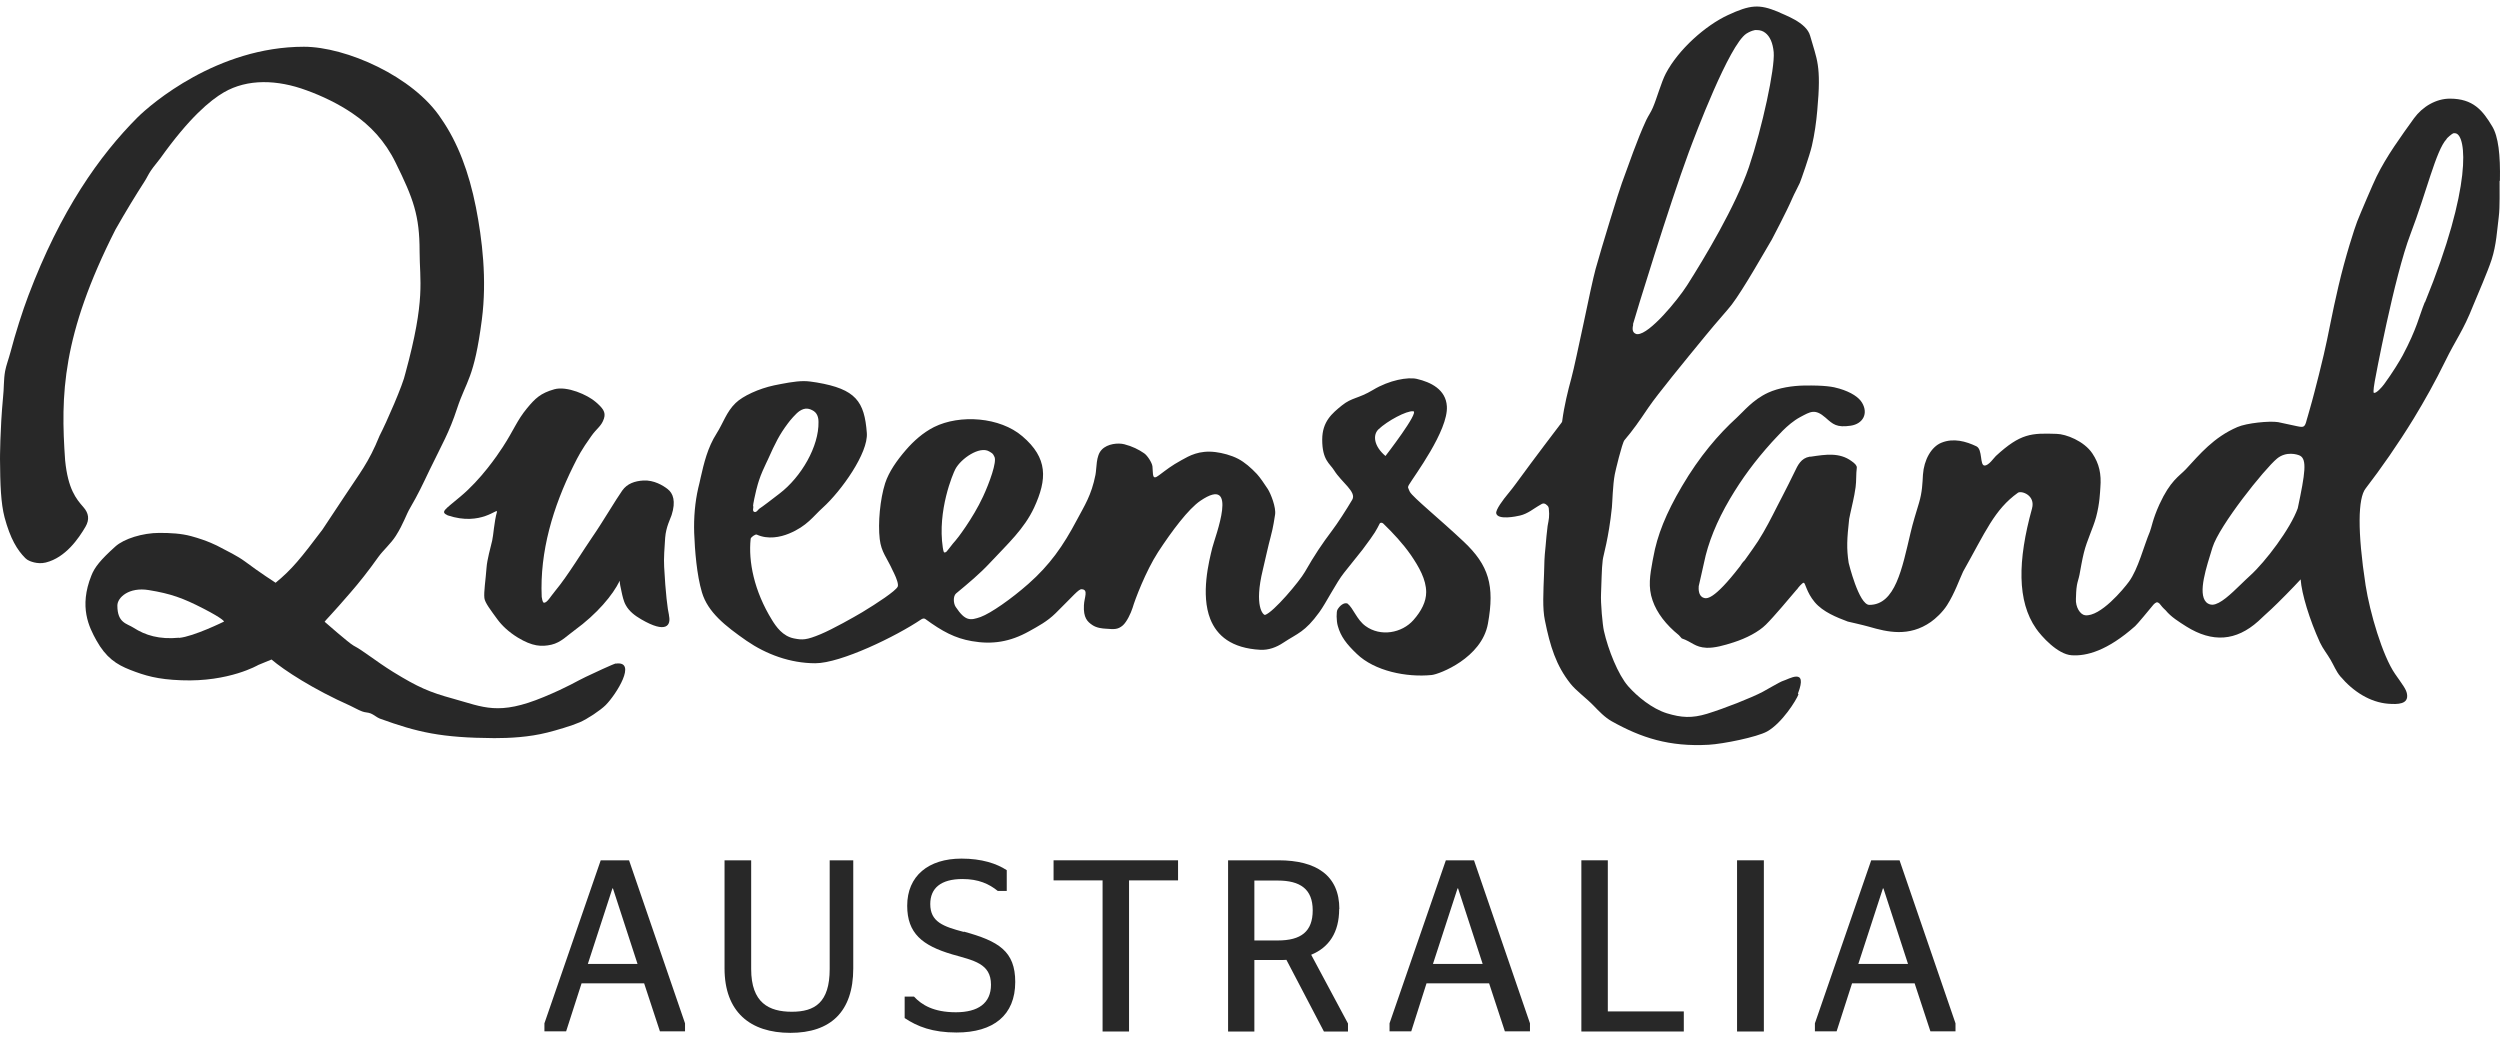
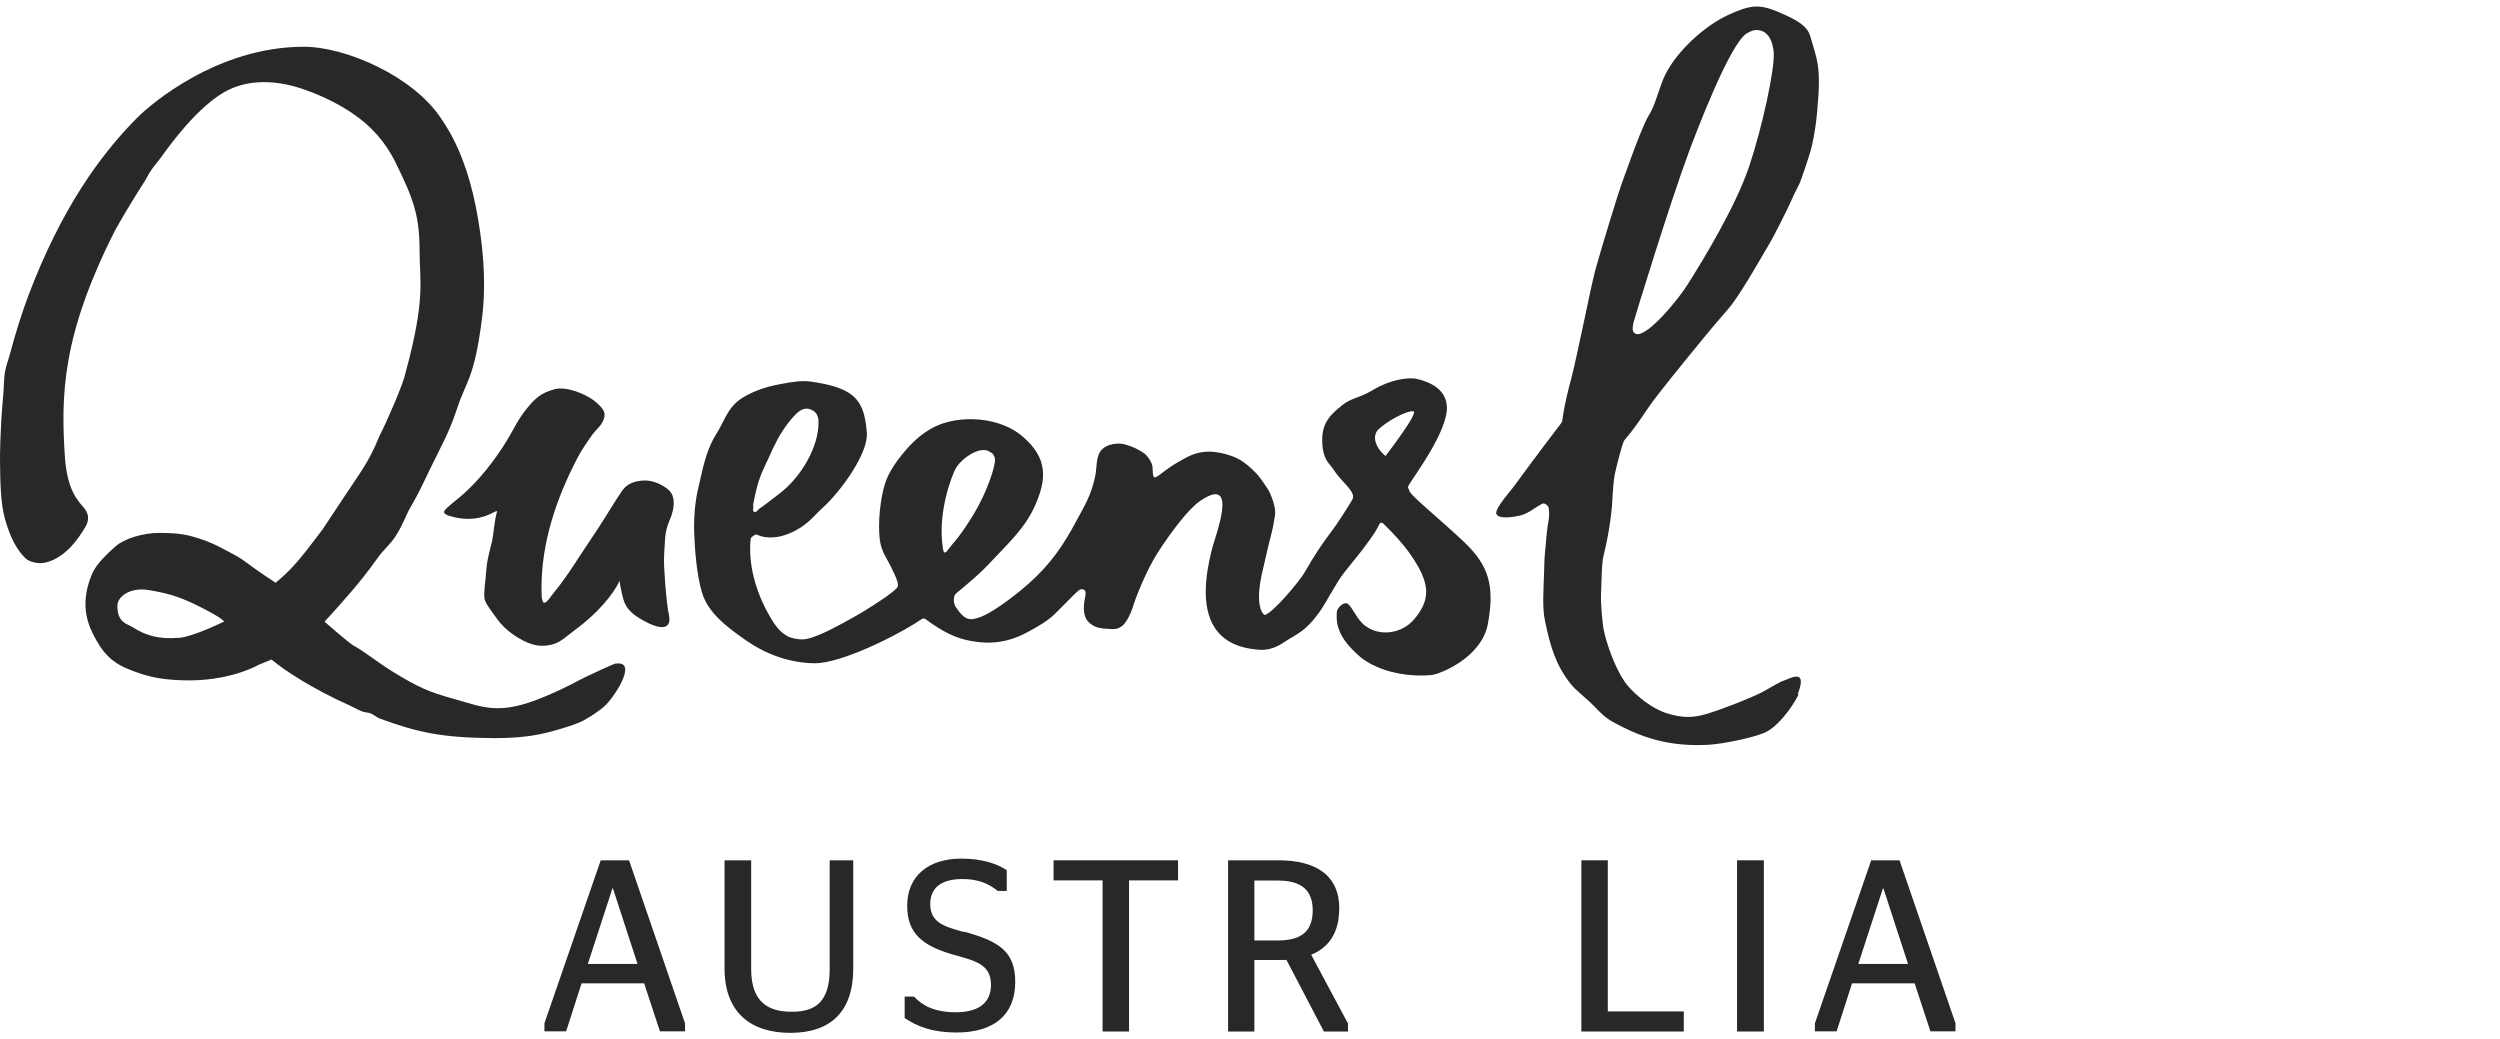
<svg xmlns="http://www.w3.org/2000/svg" width="190" height="79" viewBox="0 0 190 79" fill="none">
  <g id="Vector">
    <path d="M80.071 66.909H83.796V78.394H85.807V66.909H89.532V65.383H80.071V66.909Z" fill="#282828" />
    <path d="M73.252 70.828C71.68 70.414 70.7 70.065 70.7 68.707C70.7 67.504 71.499 66.806 73.149 66.806C74.374 66.806 75.173 67.181 75.83 67.711H76.513V66.133C75.74 65.629 74.618 65.254 73.072 65.254C70.558 65.254 68.947 66.573 68.947 68.836C68.947 70.931 70.094 71.863 72.376 72.535C74 73.001 75.315 73.221 75.315 74.837C75.315 76.247 74.335 76.932 72.646 76.932C70.958 76.932 70.056 76.376 69.463 75.742H68.754V77.372C69.72 78.019 70.868 78.471 72.698 78.471C75.508 78.471 77.158 77.152 77.158 74.63C77.158 72.289 75.895 71.526 73.252 70.802V70.828Z" fill="#282828" />
    <path d="M45.655 65.383L41.376 77.773V78.381H43.026L44.199 74.734H48.955L50.154 78.381H52.062V77.773L47.808 65.383H45.655ZM44.676 73.259L46.545 67.517H46.583L48.452 73.259H44.676Z" fill="#282828" />
    <path d="M63.056 73.647C63.056 76.195 61.922 76.893 60.182 76.893C58.442 76.893 57.089 76.221 57.089 73.647V65.383H55.065V73.596C55.065 76.906 57.011 78.497 60.066 78.497C63.121 78.497 64.848 76.893 64.848 73.596V65.383H63.056V73.647Z" fill="#282828" />
    <path d="M134.053 65.383H132.016V78.394H134.053V65.383Z" fill="#282828" />
    <path d="M101.79 69.082C101.79 66.534 100.037 65.383 97.163 65.383H93.334V78.394H95.332V72.962H97.163C97.382 72.962 97.588 72.962 97.768 72.949L100.617 78.394H102.447V77.786L99.65 72.561C101.004 72.005 101.777 70.867 101.777 69.082H101.79ZM97.111 71.475H95.332V66.922H97.111C98.812 66.922 99.766 67.569 99.766 69.186C99.766 70.802 98.877 71.475 97.111 71.475Z" fill="#282828" />
    <path d="M142.212 65.383L137.933 77.773V78.381H139.583L140.756 74.734H145.512L146.711 78.381H148.618V77.773L144.365 65.383H142.212ZM141.233 73.259L143.102 67.517H143.14L145.009 73.259H141.233Z" fill="#282828" />
    <path d="M122.194 65.383H120.184V78.394H127.969V76.868H122.194V65.383Z" fill="#282828" />
-     <path d="M109.885 65.383L105.605 77.773V78.381H107.255L108.415 74.734H113.172L114.37 78.381H116.278V77.773L112.024 65.383H109.872H109.885ZM108.905 73.259L110.774 67.517H110.813L112.682 73.259H108.905Z" fill="#282828" />
    <path d="M107.139 37.358C107.139 37.358 107.023 37.113 107.01 37.048C107.01 36.983 107.036 36.919 107.075 36.854C107.462 36.194 110.078 32.716 109.962 30.879C109.885 29.599 108.738 29.043 107.681 28.797C107.01 28.642 105.605 28.875 104.342 29.638C103.221 30.31 102.757 30.194 101.983 30.814C101.249 31.409 100.488 32.03 100.488 33.414C100.488 34.979 101.068 35.224 101.39 35.742C101.958 36.66 103.118 37.384 102.77 37.979C102.344 38.703 101.635 39.803 101.249 40.307C100.462 41.355 99.921 42.156 99.173 43.463C98.761 44.187 96.789 46.528 96.144 46.735C96.003 46.748 95.294 46.088 95.977 43.294C96.093 42.803 96.441 41.251 96.557 40.85C96.802 39.932 96.84 39.466 96.905 39.117C96.995 38.574 96.583 37.526 96.351 37.164C96.067 36.738 95.796 36.324 95.526 36.026C95.075 35.548 94.598 35.134 94.108 34.875C93.566 34.591 92.896 34.423 92.38 34.358C91.13 34.203 90.383 34.643 89.803 34.966C89.003 35.406 88.681 35.677 88.088 36.117C87.534 36.544 87.65 36.052 87.586 35.444C87.547 35.147 87.199 34.617 86.954 34.449C86.541 34.164 86.052 33.918 85.446 33.763C84.995 33.647 84.17 33.711 83.732 34.177C83.28 34.643 83.358 35.561 83.255 36.091C82.945 37.656 82.417 38.432 81.85 39.505C80.793 41.51 79.774 42.945 78.163 44.368C76.861 45.519 75.302 46.605 74.528 46.89C73.742 47.161 73.368 47.226 72.633 46.127C72.453 45.855 72.427 45.312 72.659 45.105C73.626 44.303 74.464 43.605 75.224 42.79C76.629 41.29 77.828 40.204 78.589 38.587C79.594 36.414 79.645 34.811 77.699 33.155C75.998 31.694 72.956 31.474 70.984 32.457C70.146 32.884 69.437 33.517 68.844 34.203C68.161 34.992 67.555 35.858 67.271 36.725C66.885 37.94 66.717 39.751 66.859 40.967C66.975 41.975 67.4 42.363 67.864 43.398L67.942 43.553C68.148 43.98 68.303 44.42 68.225 44.588C68.058 44.924 66.666 45.842 65.531 46.528C64.9 46.903 63.301 47.808 62.373 48.196C61.291 48.649 60.981 48.649 60.337 48.519C59.486 48.351 58.983 47.627 58.674 47.123C57.308 44.911 56.869 42.674 57.05 40.954C57.05 40.837 57.411 40.579 57.514 40.63C58.365 41.018 59.306 40.824 59.963 40.553C61.342 39.984 61.806 39.234 62.528 38.587C63.946 37.307 65.995 34.423 65.879 32.91C65.699 30.504 65.041 29.573 62.077 29.069C61.742 29.017 61.419 28.965 61.097 28.965C60.401 28.965 59.55 29.146 58.829 29.288C57.681 29.534 56.457 30.09 55.903 30.633C55.207 31.306 54.975 32.134 54.459 32.948C53.776 34.022 53.505 35.186 53.247 36.311C53.196 36.569 53.131 36.828 53.067 37.087C52.822 38.16 52.719 39.324 52.758 40.514C52.809 41.833 52.951 43.695 53.35 45.028C53.802 46.528 55.103 47.562 56.74 48.7C58.223 49.722 60.053 50.407 61.961 50.407C63.894 50.407 68.109 48.364 70.017 47.071C70.12 47.006 70.236 46.98 70.326 47.045C71.615 47.989 72.582 48.506 73.858 48.726C75.405 48.998 76.758 48.791 78.215 47.976C78.885 47.601 79.581 47.239 80.225 46.605C81.553 45.299 81.991 44.743 82.211 44.782C82.739 44.808 82.404 45.403 82.378 45.997C82.327 46.954 82.649 47.252 83.01 47.498C83.345 47.73 83.796 47.769 84.054 47.782C84.647 47.821 84.943 47.873 85.343 47.523C85.639 47.252 85.936 46.631 86.078 46.191C86.258 45.571 87.07 43.424 88.011 41.962C89.068 40.346 90.318 38.678 91.233 38.057C94.211 36.039 92.342 40.798 92.136 41.626C91.878 42.674 91.246 45.17 91.981 47.045C92.484 48.312 93.592 49.269 95.796 49.386C96.415 49.412 96.995 49.205 97.536 48.843C98.632 48.118 99.16 48.054 100.269 46.528C100.772 45.842 101.558 44.264 102.151 43.527C102.718 42.829 103.234 42.182 103.556 41.768C104.574 40.41 104.587 40.307 104.858 39.79C104.909 39.699 105.051 39.712 105.128 39.79C105.863 40.501 106.624 41.316 107.217 42.169C107.848 43.088 108.39 44.045 108.39 45.002C108.39 45.726 108.029 46.437 107.423 47.123C106.546 48.118 104.922 48.416 103.775 47.575C103.105 47.084 102.86 46.23 102.409 45.868C102.138 45.765 101.816 46.036 101.648 46.334C101.558 46.476 101.558 47.174 101.674 47.575C101.893 48.377 102.344 48.959 103.118 49.696C104.471 51.002 106.894 51.494 108.815 51.3C109.408 51.235 112.605 50.007 113.081 47.407C113.61 44.497 113.146 42.958 111.238 41.161C109.395 39.428 107.397 37.811 107.152 37.384L107.139 37.358ZM57.23 38.483C57.217 38.393 57.411 37.475 57.475 37.242C57.54 36.97 57.656 36.583 57.681 36.518C57.759 36.285 57.849 36.039 57.952 35.806C58.042 35.612 58.133 35.406 58.223 35.212L58.365 34.914C58.919 33.673 59.241 33.026 59.873 32.185C60.04 31.953 60.491 31.422 60.762 31.241C61.188 30.957 61.51 31.034 61.845 31.241C62.193 31.474 62.206 31.914 62.206 32.069C62.244 33.918 60.904 36.246 59.241 37.514C58.622 37.992 57.913 38.535 57.72 38.652C57.617 38.716 57.488 38.988 57.308 38.897C57.166 38.82 57.269 38.587 57.256 38.471L57.23 38.483ZM71.77 41.988C71.706 41.988 71.667 41.691 71.654 41.626C71.228 38.807 72.427 35.988 72.608 35.651C73.033 34.849 74.451 33.88 75.173 34.306C75.405 34.449 75.456 34.449 75.572 34.707C75.791 35.069 75.186 36.725 74.709 37.746C73.935 39.415 72.698 41.018 72.608 41.096C72.569 41.135 72.324 41.419 72.105 41.717C71.963 41.898 71.912 41.988 71.783 41.988H71.77ZM104.768 32.625C105.438 31.991 106.894 31.203 107.41 31.254C107.887 31.306 105.296 34.656 105.296 34.656C104.407 33.905 104.316 33.052 104.768 32.625Z" fill="#282828" />
    <path d="M46.815 50.42C46.635 50.446 45.037 51.196 44.521 51.442C43.851 51.752 43.206 52.192 41.337 52.968C37.883 54.404 36.761 53.744 34.428 53.097C32.637 52.606 31.773 52.231 29.878 51.067C28.525 50.226 27.648 49.476 26.862 49.062C26.527 48.881 24.671 47.252 24.671 47.252C24.671 47.213 25.277 46.618 26.643 45.028C27.275 44.303 27.996 43.398 28.757 42.325C29.131 41.807 29.698 41.329 30.085 40.721C30.69 39.764 30.845 39.143 31.193 38.561C31.773 37.565 32.083 36.906 32.65 35.716C33.578 33.802 34.158 32.832 34.738 31.047C35.434 28.926 36.04 28.784 36.62 24.297C37.019 21.231 36.645 18.179 36.169 15.748C35.64 13.084 34.789 10.821 33.526 9.01C31.425 5.803 26.282 3.553 23.098 3.553C16.525 3.553 11.485 7.898 10.454 8.92C7.553 11.829 4.602 15.994 2.153 22.473C1.714 23.637 1.173 25.318 0.799 26.754C0.657 27.284 0.464 27.788 0.387 28.215C0.271 28.862 0.309 29.534 0.232 30.194C0 32.651 0 34.875 0 34.875C0.013 36.828 0.064 38.238 0.348 39.324C0.786 40.954 1.315 41.807 1.921 42.415C2.011 42.506 2.114 42.57 2.204 42.609C2.204 42.609 2.81 42.919 3.48 42.751C4.988 42.376 5.981 40.915 6.496 40.035C6.819 39.479 6.741 39.001 6.342 38.548C5.775 37.902 5.169 37.164 4.95 34.992C4.602 30.038 4.692 25.499 8.778 17.442C9.564 16.058 10.299 14.856 10.982 13.795C11.175 13.498 11.291 13.213 11.485 12.942C11.704 12.618 11.975 12.321 12.181 12.036C14.385 8.945 15.97 7.626 17.014 7.018C18.819 5.971 21.088 6.049 23.292 6.863C24.478 7.29 25.741 7.898 26.798 8.622C28.138 9.527 29.273 10.73 30.072 12.373C31.412 15.088 31.889 16.369 31.889 19.098C31.889 21.348 32.366 22.68 30.806 28.383C30.639 29.211 29.376 32.095 28.847 33.117C28.009 35.186 27.352 35.936 26.14 37.785L24.503 40.255C22.879 42.402 22.209 43.256 20.946 44.29C20.946 44.29 19.721 43.501 18.639 42.687C18.007 42.221 17.272 41.885 16.744 41.6C16.512 41.471 15.764 41.083 14.527 40.747C13.753 40.54 12.967 40.501 12.103 40.501C10.853 40.501 9.422 40.941 8.765 41.536C7.631 42.557 7.192 43.113 6.948 43.734C5.981 46.14 6.78 47.679 7.321 48.661C8.056 49.981 8.842 50.498 9.899 50.912C10.995 51.339 11.949 51.636 13.792 51.701C17.414 51.843 19.631 50.537 19.631 50.537L20.636 50.123C21.59 50.938 23.807 52.386 26.63 53.641C26.914 53.77 27.21 53.951 27.52 54.067C27.739 54.158 27.958 54.132 28.177 54.222C28.409 54.313 28.628 54.52 28.86 54.611C31.747 55.658 33.526 56.072 37.561 56.098C38.708 56.098 40.177 56.033 41.608 55.671C42.24 55.516 43.503 55.141 44.057 54.895C44.637 54.649 45.642 53.977 46.029 53.589C46.841 52.774 48.44 50.213 46.815 50.433V50.42ZM13.599 48.468C12.103 48.61 11.046 48.286 10.144 47.705C9.642 47.381 8.92 47.355 8.92 46.023C8.92 45.403 9.809 44.601 11.304 44.846C12.98 45.118 13.908 45.454 15.442 46.243C17.027 47.058 17.027 47.239 17.027 47.239C17.027 47.239 14.72 48.377 13.611 48.48L13.599 48.468Z" fill="#282828" />
    <path d="M50.85 46.786C50.734 46.308 50.579 45.04 50.476 43.088C50.437 42.454 50.502 41.6 50.553 40.863C50.618 40.048 50.94 39.453 51.043 39.143C51.378 38.096 51.159 37.488 50.734 37.164C50.386 36.893 49.703 36.479 48.904 36.518C48.246 36.557 47.666 36.751 47.292 37.281C46.854 37.889 45.681 39.867 45.062 40.747C44.379 41.73 43.116 43.812 42.214 44.885C41.853 45.312 41.569 45.855 41.324 45.803C41.234 45.778 41.183 45.467 41.17 45.364C41.015 41.911 42.033 38.522 43.58 35.406C43.954 34.656 44.16 34.242 44.921 33.168C45.372 32.522 45.707 32.405 45.9 31.81C46.068 31.306 45.784 30.996 45.282 30.556C44.663 30.013 43.09 29.314 42.124 29.586C41.08 29.883 40.68 30.271 40.048 31.034C39.288 31.953 39.043 32.703 38.205 33.983C37.793 34.617 36.555 36.44 34.983 37.746C33.771 38.768 33.449 38.897 34.029 39.169C36.581 40.023 37.87 38.522 37.767 38.91C37.561 39.622 37.496 40.721 37.406 41.083C37.277 41.613 37.019 42.57 36.981 43.1C36.903 44.148 36.761 44.963 36.813 45.454C36.852 45.803 37.303 46.385 37.793 47.058C38.141 47.536 38.656 48.028 39.352 48.455C40.461 49.127 41.144 49.166 41.904 48.998C42.639 48.83 43.142 48.273 43.67 47.898C45.359 46.67 46.583 45.221 47.099 44.135C47.099 44.355 47.163 44.627 47.241 44.989C47.292 45.221 47.383 45.687 47.563 45.997C47.821 46.463 48.246 46.786 48.736 47.071C50.644 48.183 51.017 47.523 50.837 46.76L50.85 46.786Z" fill="#282828" />
-     <path d="M189.994 13.73C190.033 11.778 189.878 10.368 189.401 9.592C188.68 8.389 187.958 7.497 186.192 7.497C185.148 7.497 184.117 8.092 183.459 8.997C182.467 10.381 181.384 11.855 180.611 13.433C180.366 13.925 179.335 16.343 179.141 16.847C178.961 17.313 178.252 19.473 177.723 21.749C177.246 23.753 176.95 25.512 176.602 26.974C176.473 27.504 176.357 28.008 176.241 28.461C176.112 28.991 175.983 29.457 175.88 29.87C175.764 30.297 175.674 30.659 175.584 30.957C175.429 31.526 175.326 31.849 175.313 31.901C175.171 32.483 175.081 32.496 174.578 32.392C174.475 32.366 173.212 32.095 173.135 32.082C172.477 31.978 170.75 32.147 170.041 32.457C168.236 33.233 167.18 34.526 166.123 35.664C165.607 36.207 164.95 36.518 164.112 38.341C163.596 39.479 163.519 40.1 163.39 40.41C162.926 41.51 162.501 43.243 161.805 44.2C161.392 44.769 159.626 46.89 158.466 46.76C158.092 46.709 157.731 46.14 157.77 45.506C157.783 45.196 157.783 44.846 157.847 44.471C157.886 44.226 157.989 43.954 158.041 43.682C158.144 43.139 158.234 42.57 158.376 42.001C158.608 41.057 159.085 40.113 159.304 39.298C159.587 38.238 159.6 37.397 159.626 37.074C159.716 36.013 159.536 35.237 159.02 34.462C158.389 33.517 157.01 32.987 156.301 32.974C154.393 32.91 153.568 32.922 151.686 34.656C151.544 34.785 151.145 35.393 150.822 35.38C150.449 35.367 150.694 34.151 150.204 33.918C149.418 33.543 148.464 33.272 147.549 33.647C146.775 33.957 146.221 34.953 146.144 36.078C146.105 36.738 146.092 37.384 145.847 38.212C145.641 38.897 145.37 39.764 145.203 40.488C144.558 43.217 144.043 45.971 142.07 45.971C141.271 45.971 140.498 42.777 140.498 42.777C140.33 41.665 140.369 40.967 140.537 39.441L140.614 39.066C140.756 38.367 140.91 37.863 141.026 37.022C141.091 36.544 141.052 36.039 141.117 35.548C141.129 35.38 140.975 35.224 140.717 35.044C139.802 34.371 138.745 34.539 137.623 34.707H137.533C136.876 34.824 136.631 35.354 136.386 35.871C136.077 36.518 135.767 37.113 135.458 37.721C135.329 37.966 135.213 38.212 135.084 38.445C134.633 39.337 134.169 40.255 133.615 41.122C133.434 41.406 133.048 41.95 132.596 42.583C132.429 42.738 132.339 42.881 132.261 43.01C130.199 45.687 129.683 45.506 129.464 45.428C129.065 45.286 129.09 44.73 129.103 44.549C129.168 44.239 129.232 43.967 129.297 43.695C129.374 43.385 129.438 43.075 129.503 42.777C129.812 41.251 130.47 39.622 131.475 37.914C132.403 36.35 133.357 35.056 134.659 33.608C134.968 33.31 135.806 32.237 136.824 31.694C137.585 31.293 137.933 31.034 138.745 31.746C139.312 32.25 139.583 32.509 140.653 32.353C141.593 32.211 142.006 31.422 141.516 30.608C141.284 30.207 140.704 29.806 139.789 29.534C139.325 29.392 138.693 29.276 137.108 29.301C136.244 29.314 135.187 29.47 134.375 29.845C133.202 30.388 132.519 31.267 131.991 31.746C130.611 33 129.155 34.694 127.827 36.958C126.616 39.014 125.945 40.682 125.649 42.363L125.597 42.622C125.404 43.695 125.236 44.614 125.597 45.635C125.92 46.579 126.616 47.485 127.595 48.273L127.814 48.519C128.588 48.778 128.807 49.192 129.696 49.231C130.302 49.256 131.037 49.05 131.759 48.817C132.725 48.506 133.666 48.015 134.208 47.472C134.813 46.877 136.025 45.428 136.528 44.834C136.566 44.795 136.579 44.782 136.592 44.769C136.631 44.691 136.979 44.277 137.082 44.29C137.211 44.29 137.288 45.014 137.92 45.765C138.551 46.515 139.608 46.928 140.433 47.239C140.433 47.239 141.632 47.511 142.032 47.627C143.45 48.041 145.087 48.429 146.749 47.265C147.097 47.019 147.626 46.541 147.974 45.997C148.554 45.092 148.928 44.006 149.198 43.437C150.9 40.423 151.57 38.729 153.362 37.449C153.62 37.268 154.715 37.63 154.432 38.652C153.336 42.609 153.297 45.7 154.741 47.769C155.141 48.351 156.378 49.735 157.448 49.8C158.569 49.877 160.155 49.463 162.269 47.588C162.397 47.485 163.364 46.321 163.648 45.971C163.699 45.907 163.867 45.752 163.957 45.778C163.957 45.778 164.086 45.791 164.215 45.984C164.357 46.178 164.563 46.359 164.589 46.385C165.001 46.89 165.594 47.252 166.161 47.614C168.146 48.855 169.938 48.726 171.626 47.213C171.755 47.097 172.477 46.411 172.619 46.295C173.16 45.791 174.295 44.639 174.849 44.032C174.926 45.131 175.519 47.084 176.318 48.83C176.55 49.321 176.873 49.709 177.118 50.136C177.362 50.55 177.556 51.041 177.852 51.39C178.87 52.593 180.159 53.382 181.513 53.485C182.222 53.537 183.073 53.537 182.931 52.735C182.866 52.373 182.621 52.076 182.028 51.222C181.062 49.825 180.108 46.541 179.786 44.484C179.154 40.359 179.206 37.863 179.786 37.126C180.959 35.6 182.235 33.776 183.433 31.823C184.284 30.427 185.096 28.965 185.818 27.491C186.669 25.745 187.184 25.189 187.971 23.197C188.267 22.473 189.066 20.649 189.363 19.731C189.724 18.606 189.775 17.52 189.904 16.498C190.007 15.696 189.956 14.416 189.969 13.756L189.994 13.73ZM174.63 38.626C174.076 40.178 172.181 42.687 171.008 43.747C170.789 43.954 170.544 44.174 170.312 44.407C169.513 45.183 168.739 45.92 168.159 45.959C167.979 45.959 167.811 45.907 167.669 45.765C167.012 45.079 167.695 43.088 168.146 41.613C168.662 39.945 172.091 35.651 173.057 34.849C173.753 34.28 174.591 34.526 174.797 34.63C175.339 34.914 175.197 35.949 174.63 38.626ZM184.284 22.964C183.846 24.051 183.691 24.969 182.596 27.025C182.377 27.426 181.848 28.306 181.204 29.185C181.01 29.457 180.585 29.909 180.417 29.858C180.327 29.832 180.469 29.056 180.482 28.978C180.482 28.939 181.964 20.999 183.201 17.778C184.4 14.649 185.135 11.428 185.934 10.575C185.947 10.497 186.359 10.161 186.437 10.135C186.501 10.109 186.643 10.135 186.643 10.135C187.442 10.329 187.919 14.118 184.297 22.977L184.284 22.964Z" fill="#282828" />
    <path d="M136.644 52.709C137.43 50.666 135.922 51.636 135.497 51.752C135.303 51.804 134.079 52.528 133.963 52.58C133.164 53.007 131.114 53.822 129.735 54.248C128.575 54.598 127.789 54.546 126.68 54.21C125.559 53.86 124.437 52.942 123.741 52.153C122.981 51.287 122.22 49.386 121.898 47.95C121.795 47.498 121.64 45.829 121.679 45.118C121.718 44.407 121.718 43.217 121.808 42.557C121.846 42.208 122.259 40.941 122.504 38.561C122.542 38.186 122.568 36.867 122.723 36.052C122.762 35.832 123.277 33.673 123.458 33.453C124.102 32.703 124.618 31.953 125.159 31.151L125.301 30.944C125.971 29.961 127.995 27.491 129.619 25.512C130.495 24.439 131.346 23.508 131.617 23.145C132.506 21.969 134.053 19.227 134.659 18.205C134.659 18.205 135.819 16.007 136.218 15.063C136.386 14.675 136.618 14.274 136.786 13.899C136.863 13.73 137.533 11.816 137.701 11.092C137.907 10.2 138.036 9.282 138.113 8.389C138.435 4.91 138.075 4.535 137.572 2.725C137.288 1.677 135.587 1.134 135.11 0.888C133.692 0.306 133.022 0.358 131.32 1.147C129.619 1.936 127.569 3.747 126.603 5.583C126.255 6.243 125.907 7.523 125.61 8.195C125.481 8.506 125.262 8.816 125.12 9.114C124.373 10.73 123.819 12.424 123.264 13.912C123.058 14.442 121.705 18.852 121.266 20.442C121.086 21.102 120.712 22.835 120.364 24.516C119.99 26.249 119.617 28.034 119.423 28.745C119.165 29.689 118.882 30.827 118.727 32.004C118.727 32.043 118.714 32.069 118.688 32.108C116.768 34.63 115.53 36.311 115.157 36.828C115.015 37.022 114.834 37.255 114.641 37.488C114.241 37.966 113.661 38.742 113.713 39.014C113.829 39.544 115.247 39.247 115.518 39.182C116.098 39.053 116.626 38.613 116.884 38.471L117.193 38.29C117.193 38.29 117.271 38.264 117.309 38.264C117.374 38.264 117.438 38.29 117.49 38.328C117.593 38.419 117.683 38.458 117.709 38.639C117.773 39.26 117.709 39.479 117.619 39.971C117.58 40.191 117.477 41.329 117.464 41.523C117.361 42.48 117.374 42.712 117.348 43.592C117.296 45.002 117.219 46.23 117.412 47.148C117.812 49.127 118.263 50.575 119.346 51.946C119.784 52.502 120.506 53.007 121.112 53.628C121.511 54.041 121.962 54.52 122.491 54.817C124.734 56.072 126.861 56.77 129.864 56.602C130.972 56.538 133.525 56.02 134.298 55.593C135.445 54.947 136.528 53.201 136.682 52.774L136.644 52.709ZM124.102 24.659C124.283 23.999 126.873 15.554 128.343 11.584C128.846 10.226 131.423 3.41 132.725 2.557C132.932 2.427 133.138 2.337 133.331 2.298C133.37 2.285 133.408 2.272 133.447 2.285C133.473 2.285 133.499 2.285 133.524 2.285C133.757 2.285 133.976 2.35 134.156 2.492C134.517 2.764 134.736 3.268 134.801 3.966C134.904 5.195 133.937 9.683 132.919 12.696C131.9 15.683 129.542 19.602 128.227 21.671C127.492 22.822 125.378 25.383 124.463 25.396C124.411 25.396 124.36 25.396 124.321 25.37C124.089 25.279 124.025 25.047 124.128 24.659H124.102Z" fill="#282828" />
  </g>
</svg>